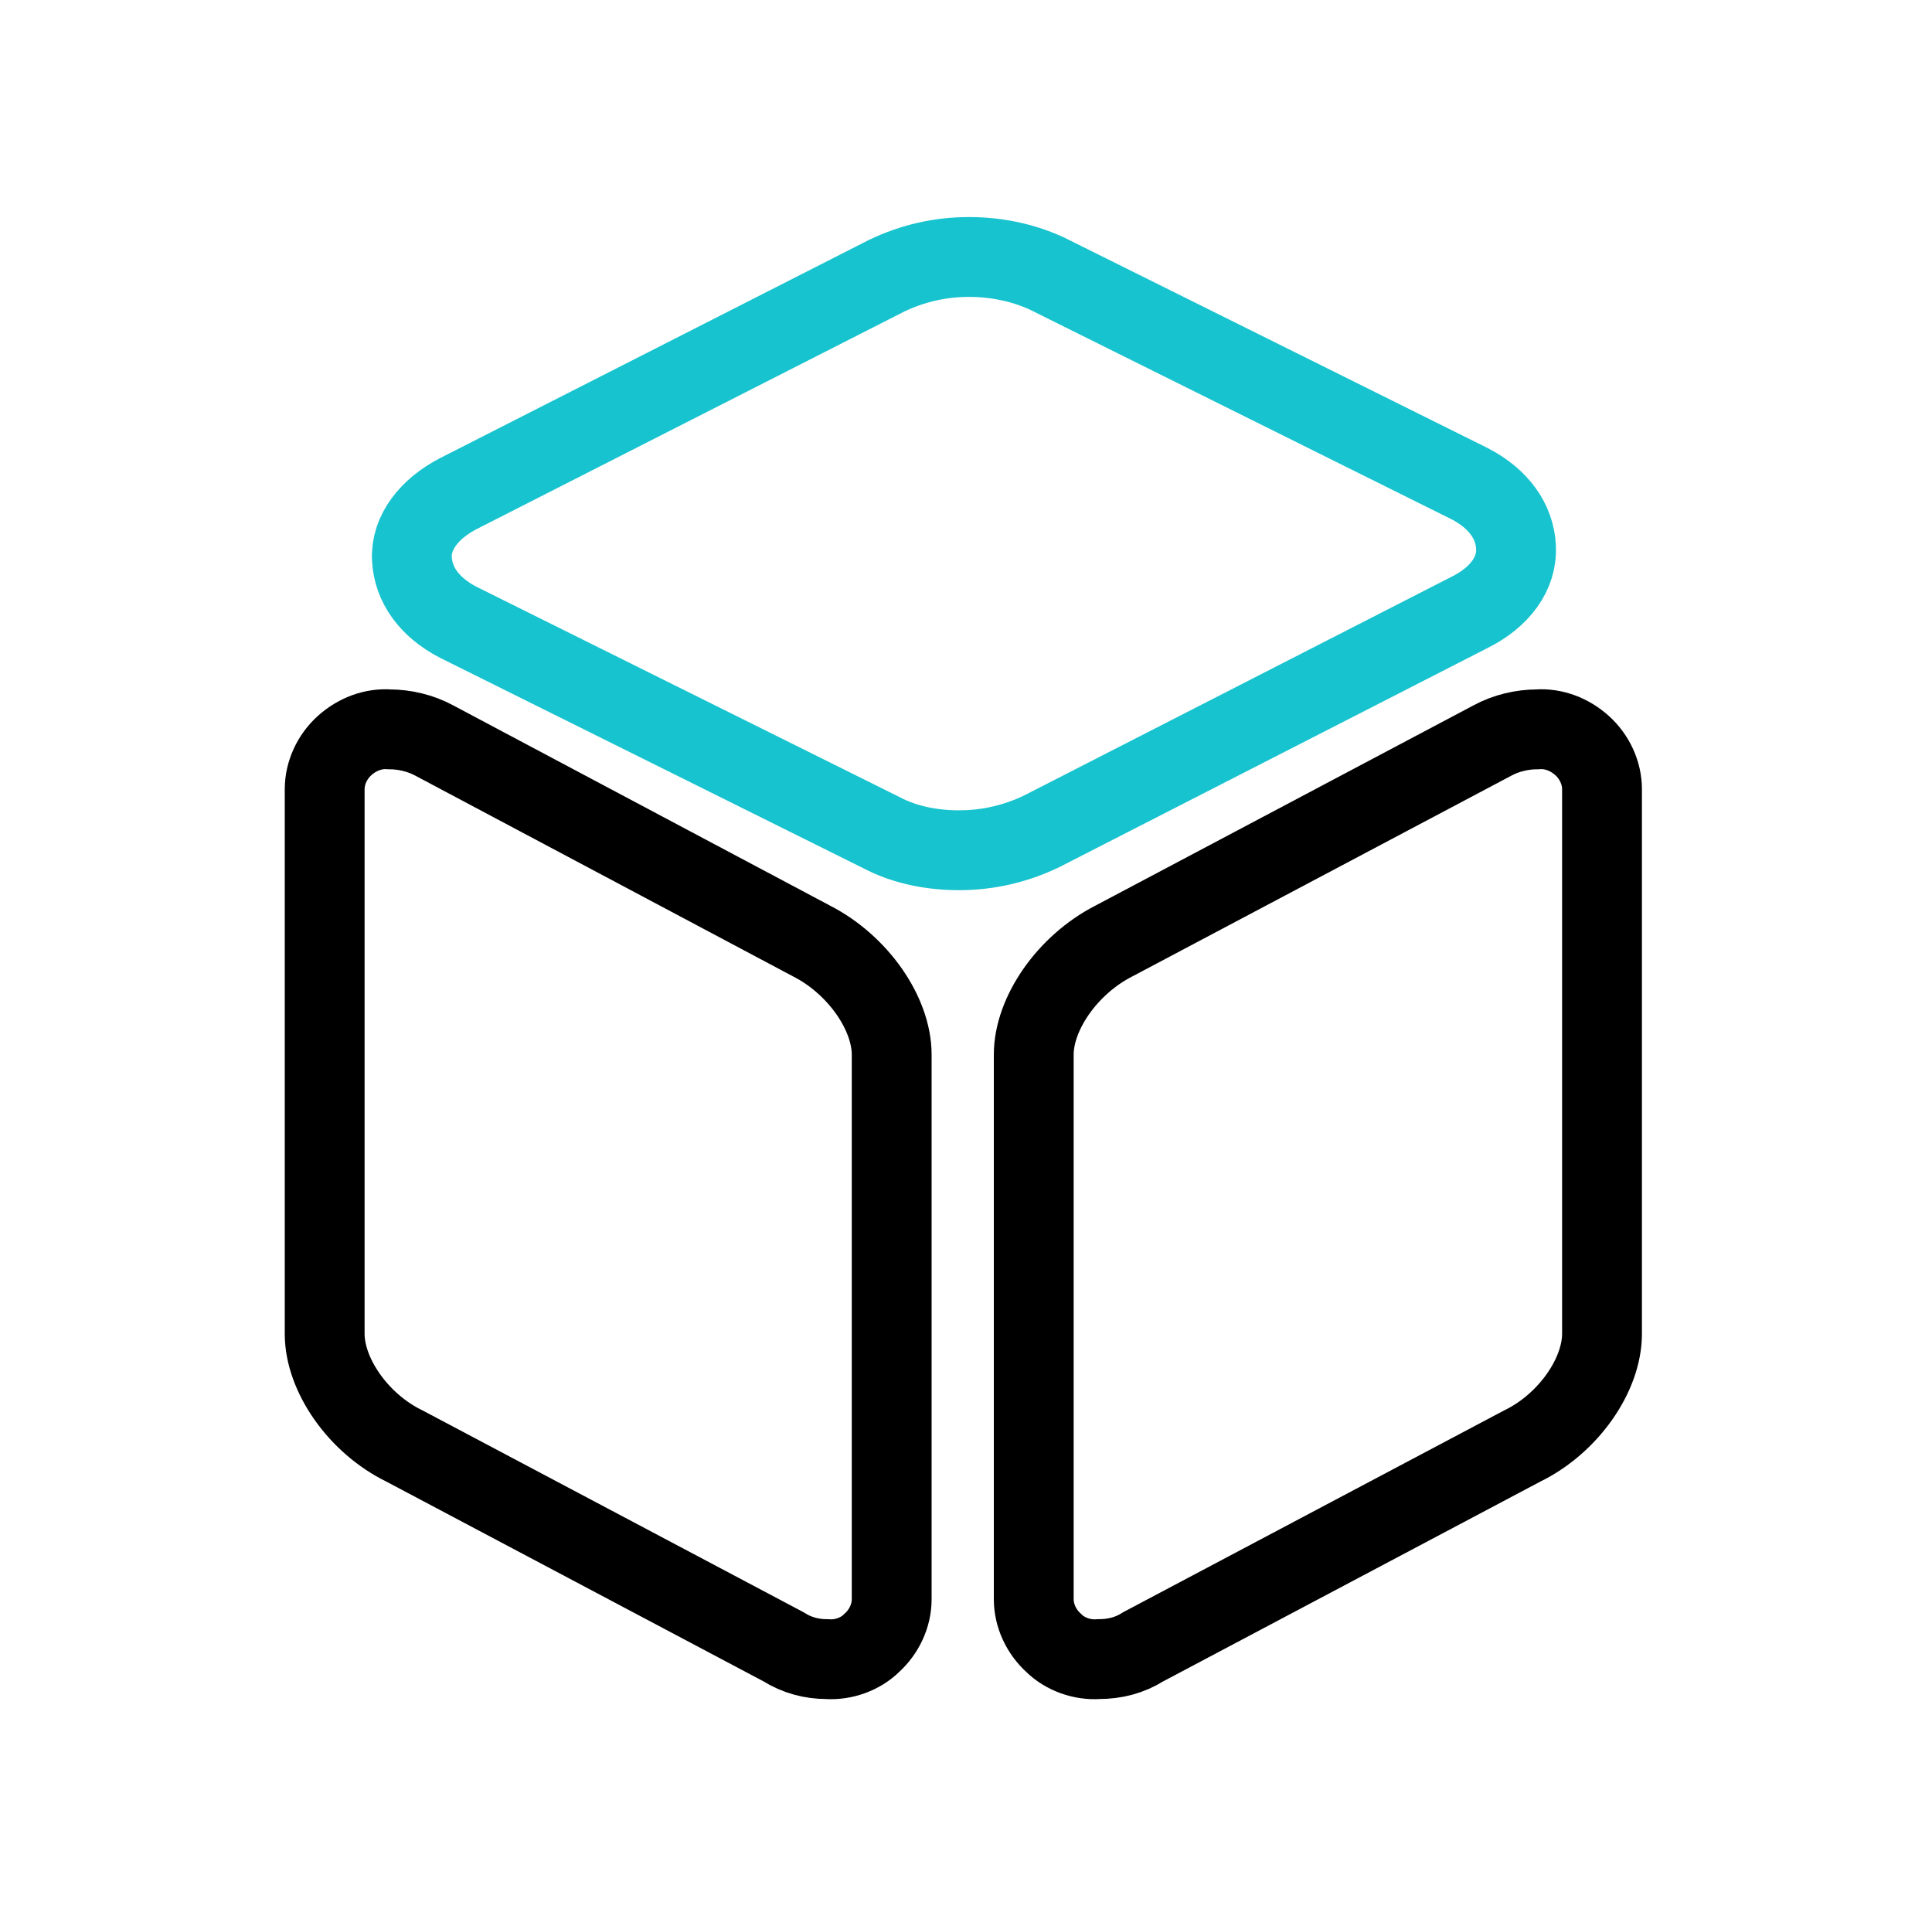
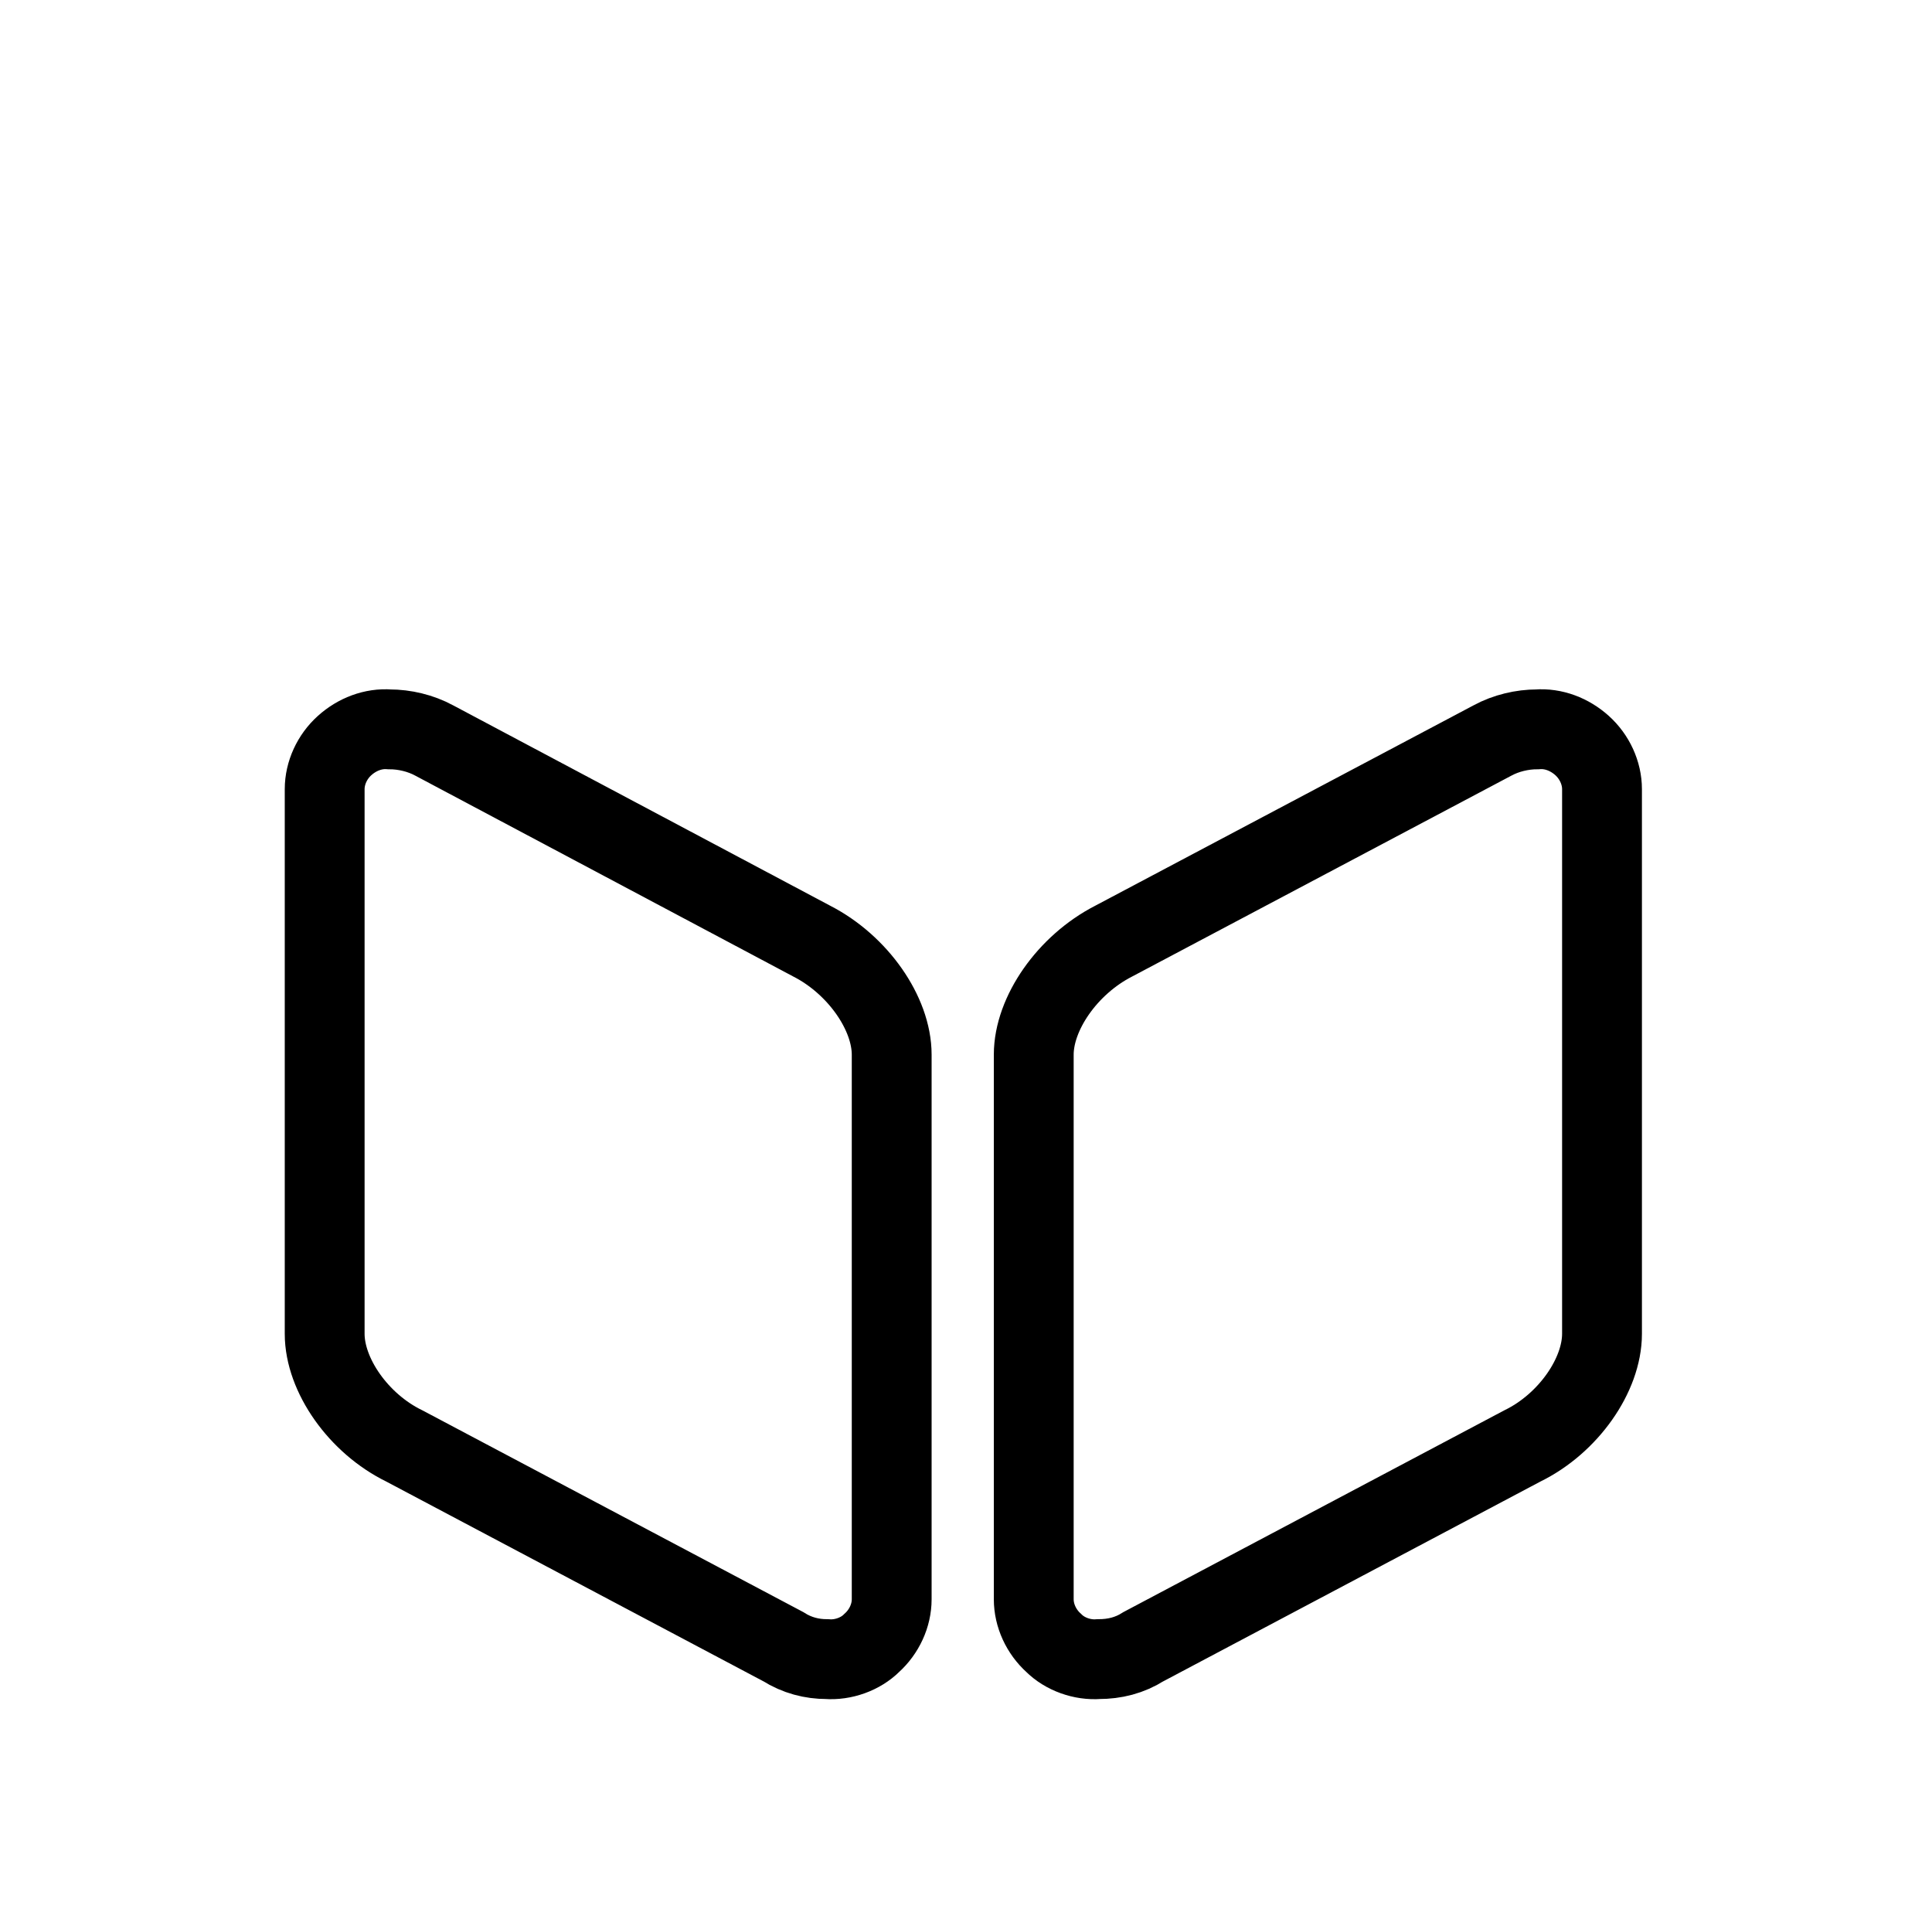
<svg xmlns="http://www.w3.org/2000/svg" width="121" height="120" viewBox="0 0 121 120" fill="none">
  <g id="n2">
    <g id="Group 67">
      <path id="Vector" d="M68.802 103.897C67.787 103.975 66.694 103.585 65.992 102.883C65.212 102.18 64.743 101.166 64.743 100.151V66.044C64.743 63.468 66.85 60.424 69.738 58.941L93.465 46.375C94.324 45.907 95.338 45.673 96.275 45.673C97.29 45.595 98.304 45.985 99.085 46.688C99.865 47.39 100.333 48.405 100.333 49.419V83.527C100.333 86.102 98.226 89.146 95.338 90.551L71.612 103.117C70.753 103.663 69.816 103.897 68.802 103.897Z" stroke="black" stroke-width="5" stroke-miterlimit="10" stroke-linecap="round" />
      <path id="Vector_2" d="M51.787 103.897C52.802 103.975 53.895 103.585 54.597 102.883C55.377 102.18 55.846 101.166 55.846 100.151V66.044C55.846 63.468 53.738 60.424 50.851 58.941L27.202 46.375C26.343 45.907 25.329 45.673 24.392 45.673C23.377 45.595 22.363 45.985 21.582 46.688C20.802 47.39 20.334 48.405 20.334 49.419V83.527C20.334 86.102 22.441 89.146 25.329 90.551L49.056 103.117C49.914 103.663 50.851 103.897 51.787 103.897Z" stroke="black" stroke-width="5" stroke-miterlimit="10" stroke-linecap="round" />
-       <path id="Vector_3" d="M60.06 53.244C58.421 53.244 56.704 52.932 55.221 52.151L28.684 38.961C26.889 38.025 25.875 36.62 25.797 34.981C25.719 33.342 26.889 31.859 28.684 30.922L55.533 17.264C57.172 16.483 58.889 16.093 60.684 16.093C62.324 16.093 63.962 16.405 65.523 17.107L92.06 30.298C93.855 31.234 94.87 32.639 94.948 34.278C95.026 35.917 93.933 37.4 92.06 38.337L65.211 52.073C63.572 52.854 61.855 53.244 60.06 53.244Z" stroke="#17C3CE" stroke-width="5" stroke-miterlimit="10" stroke-linecap="round" />
    </g>
  </g>
</svg>